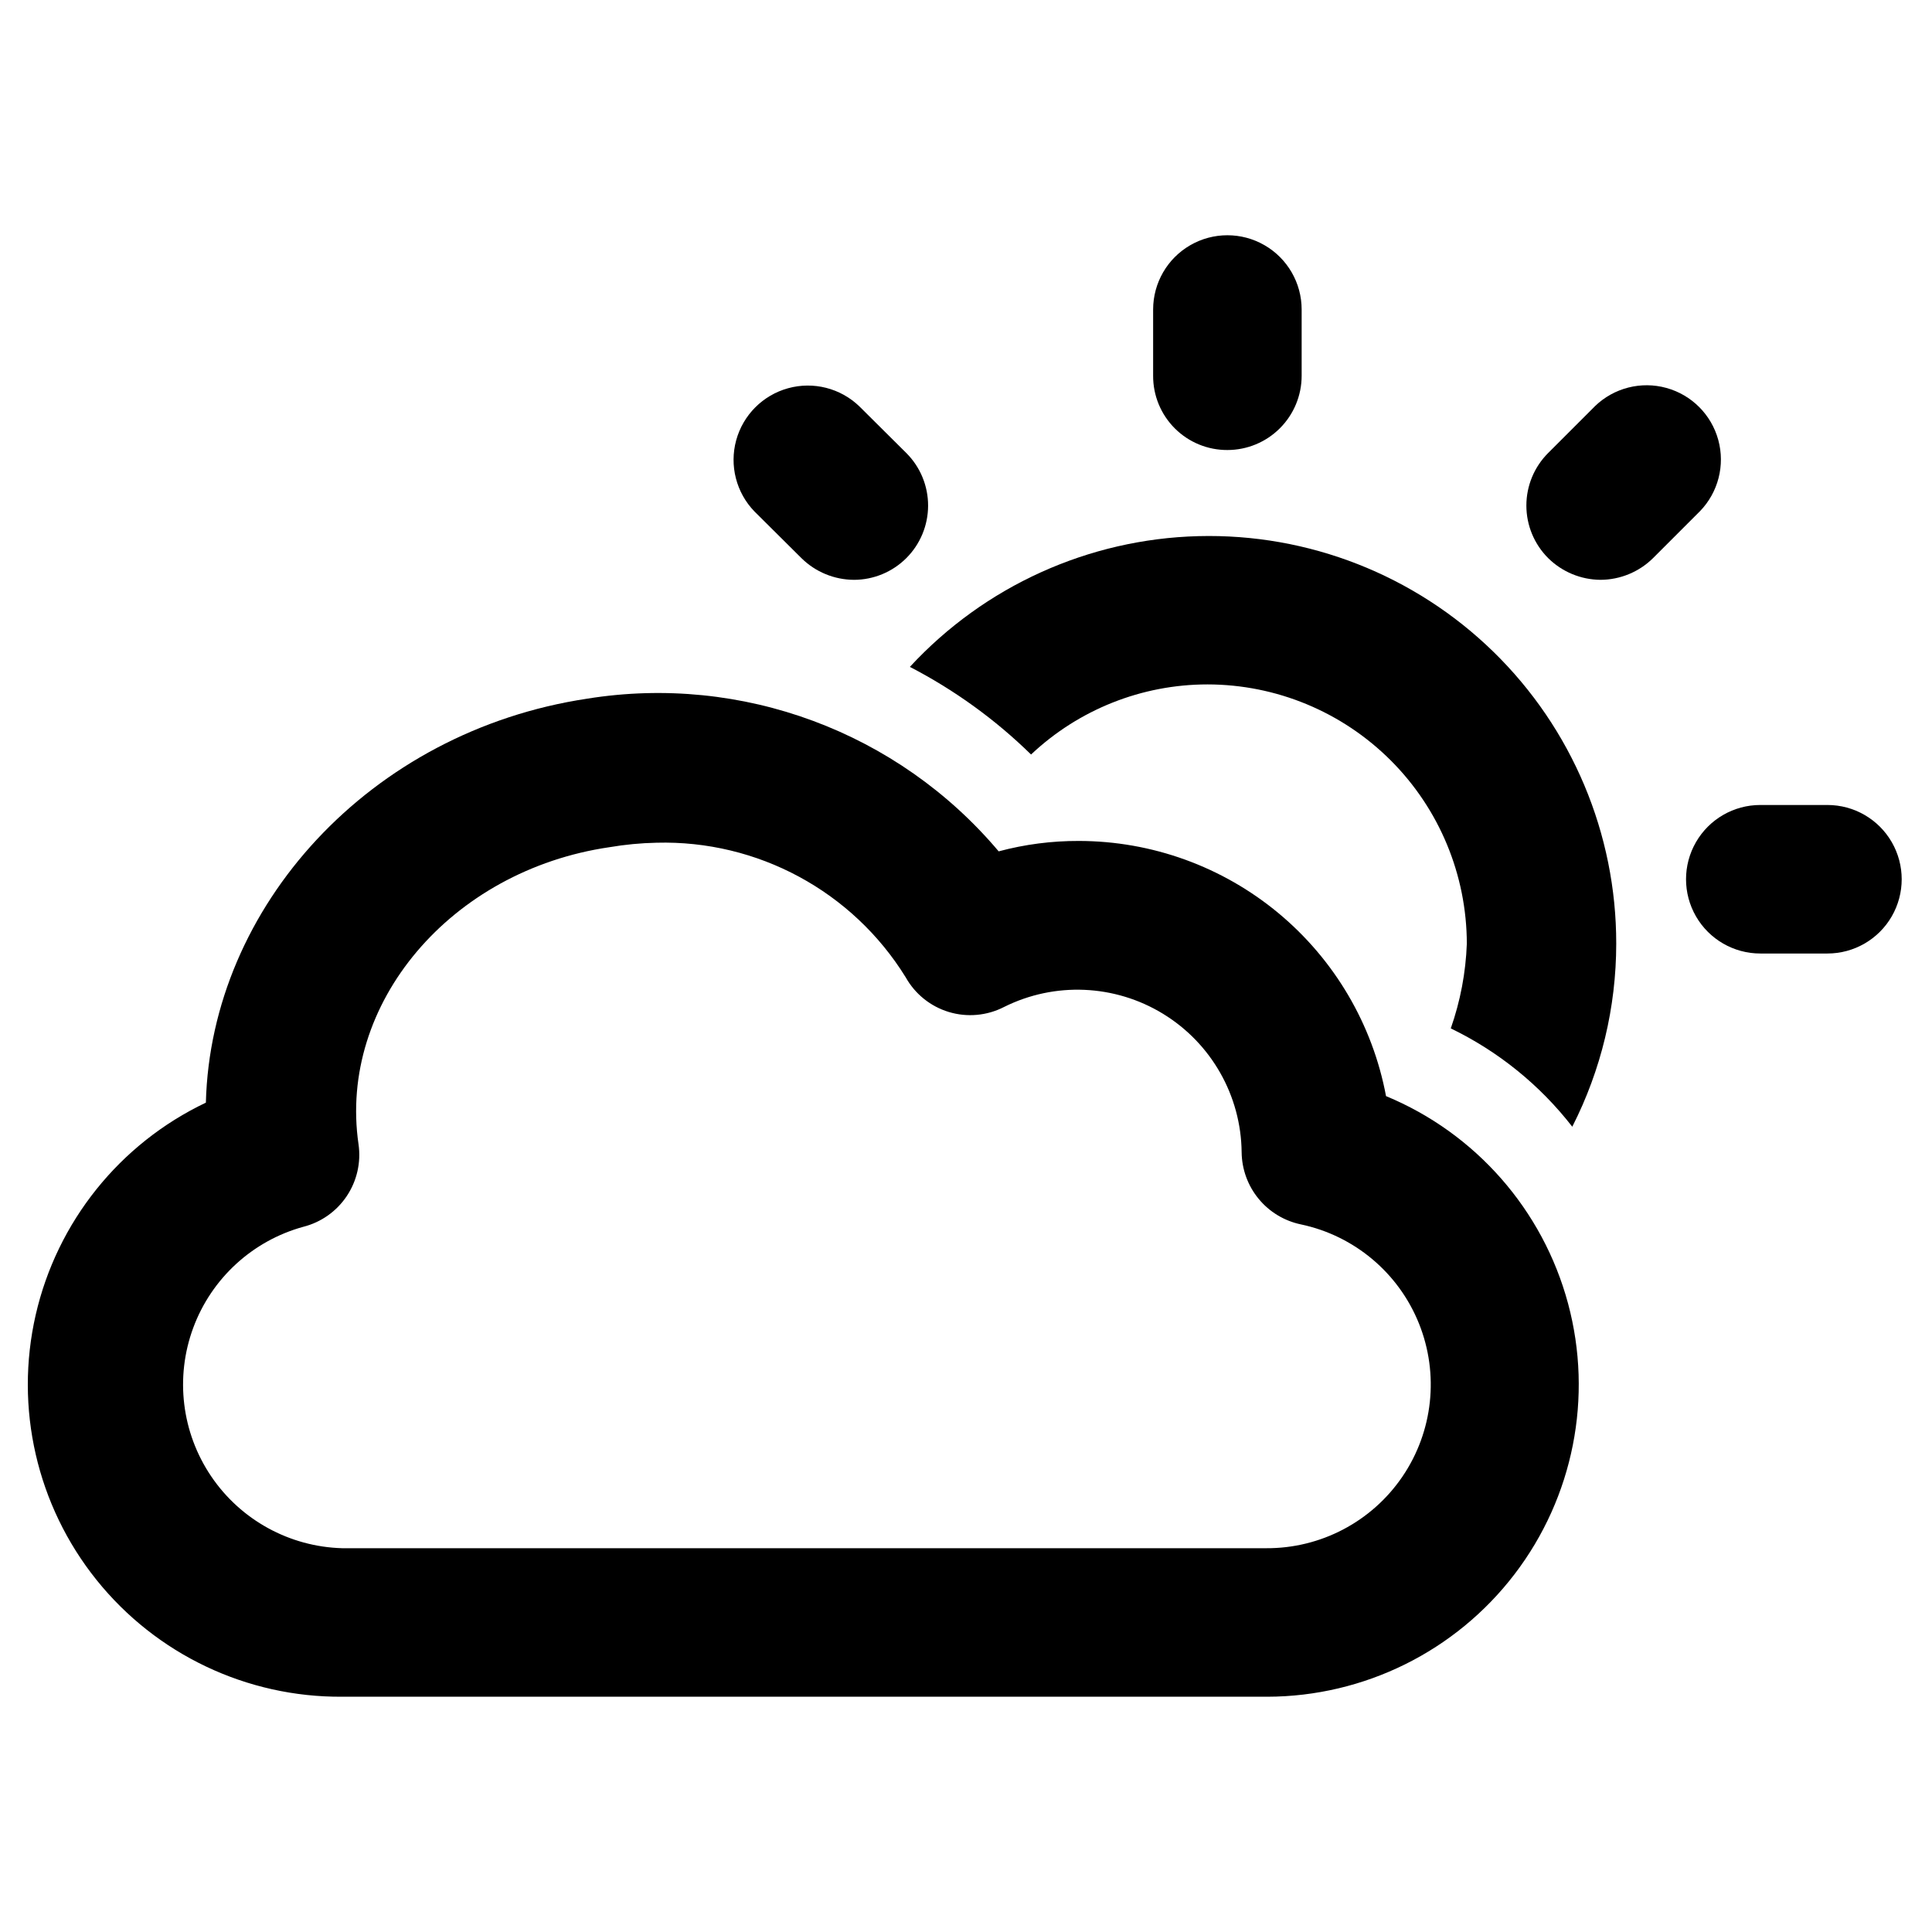
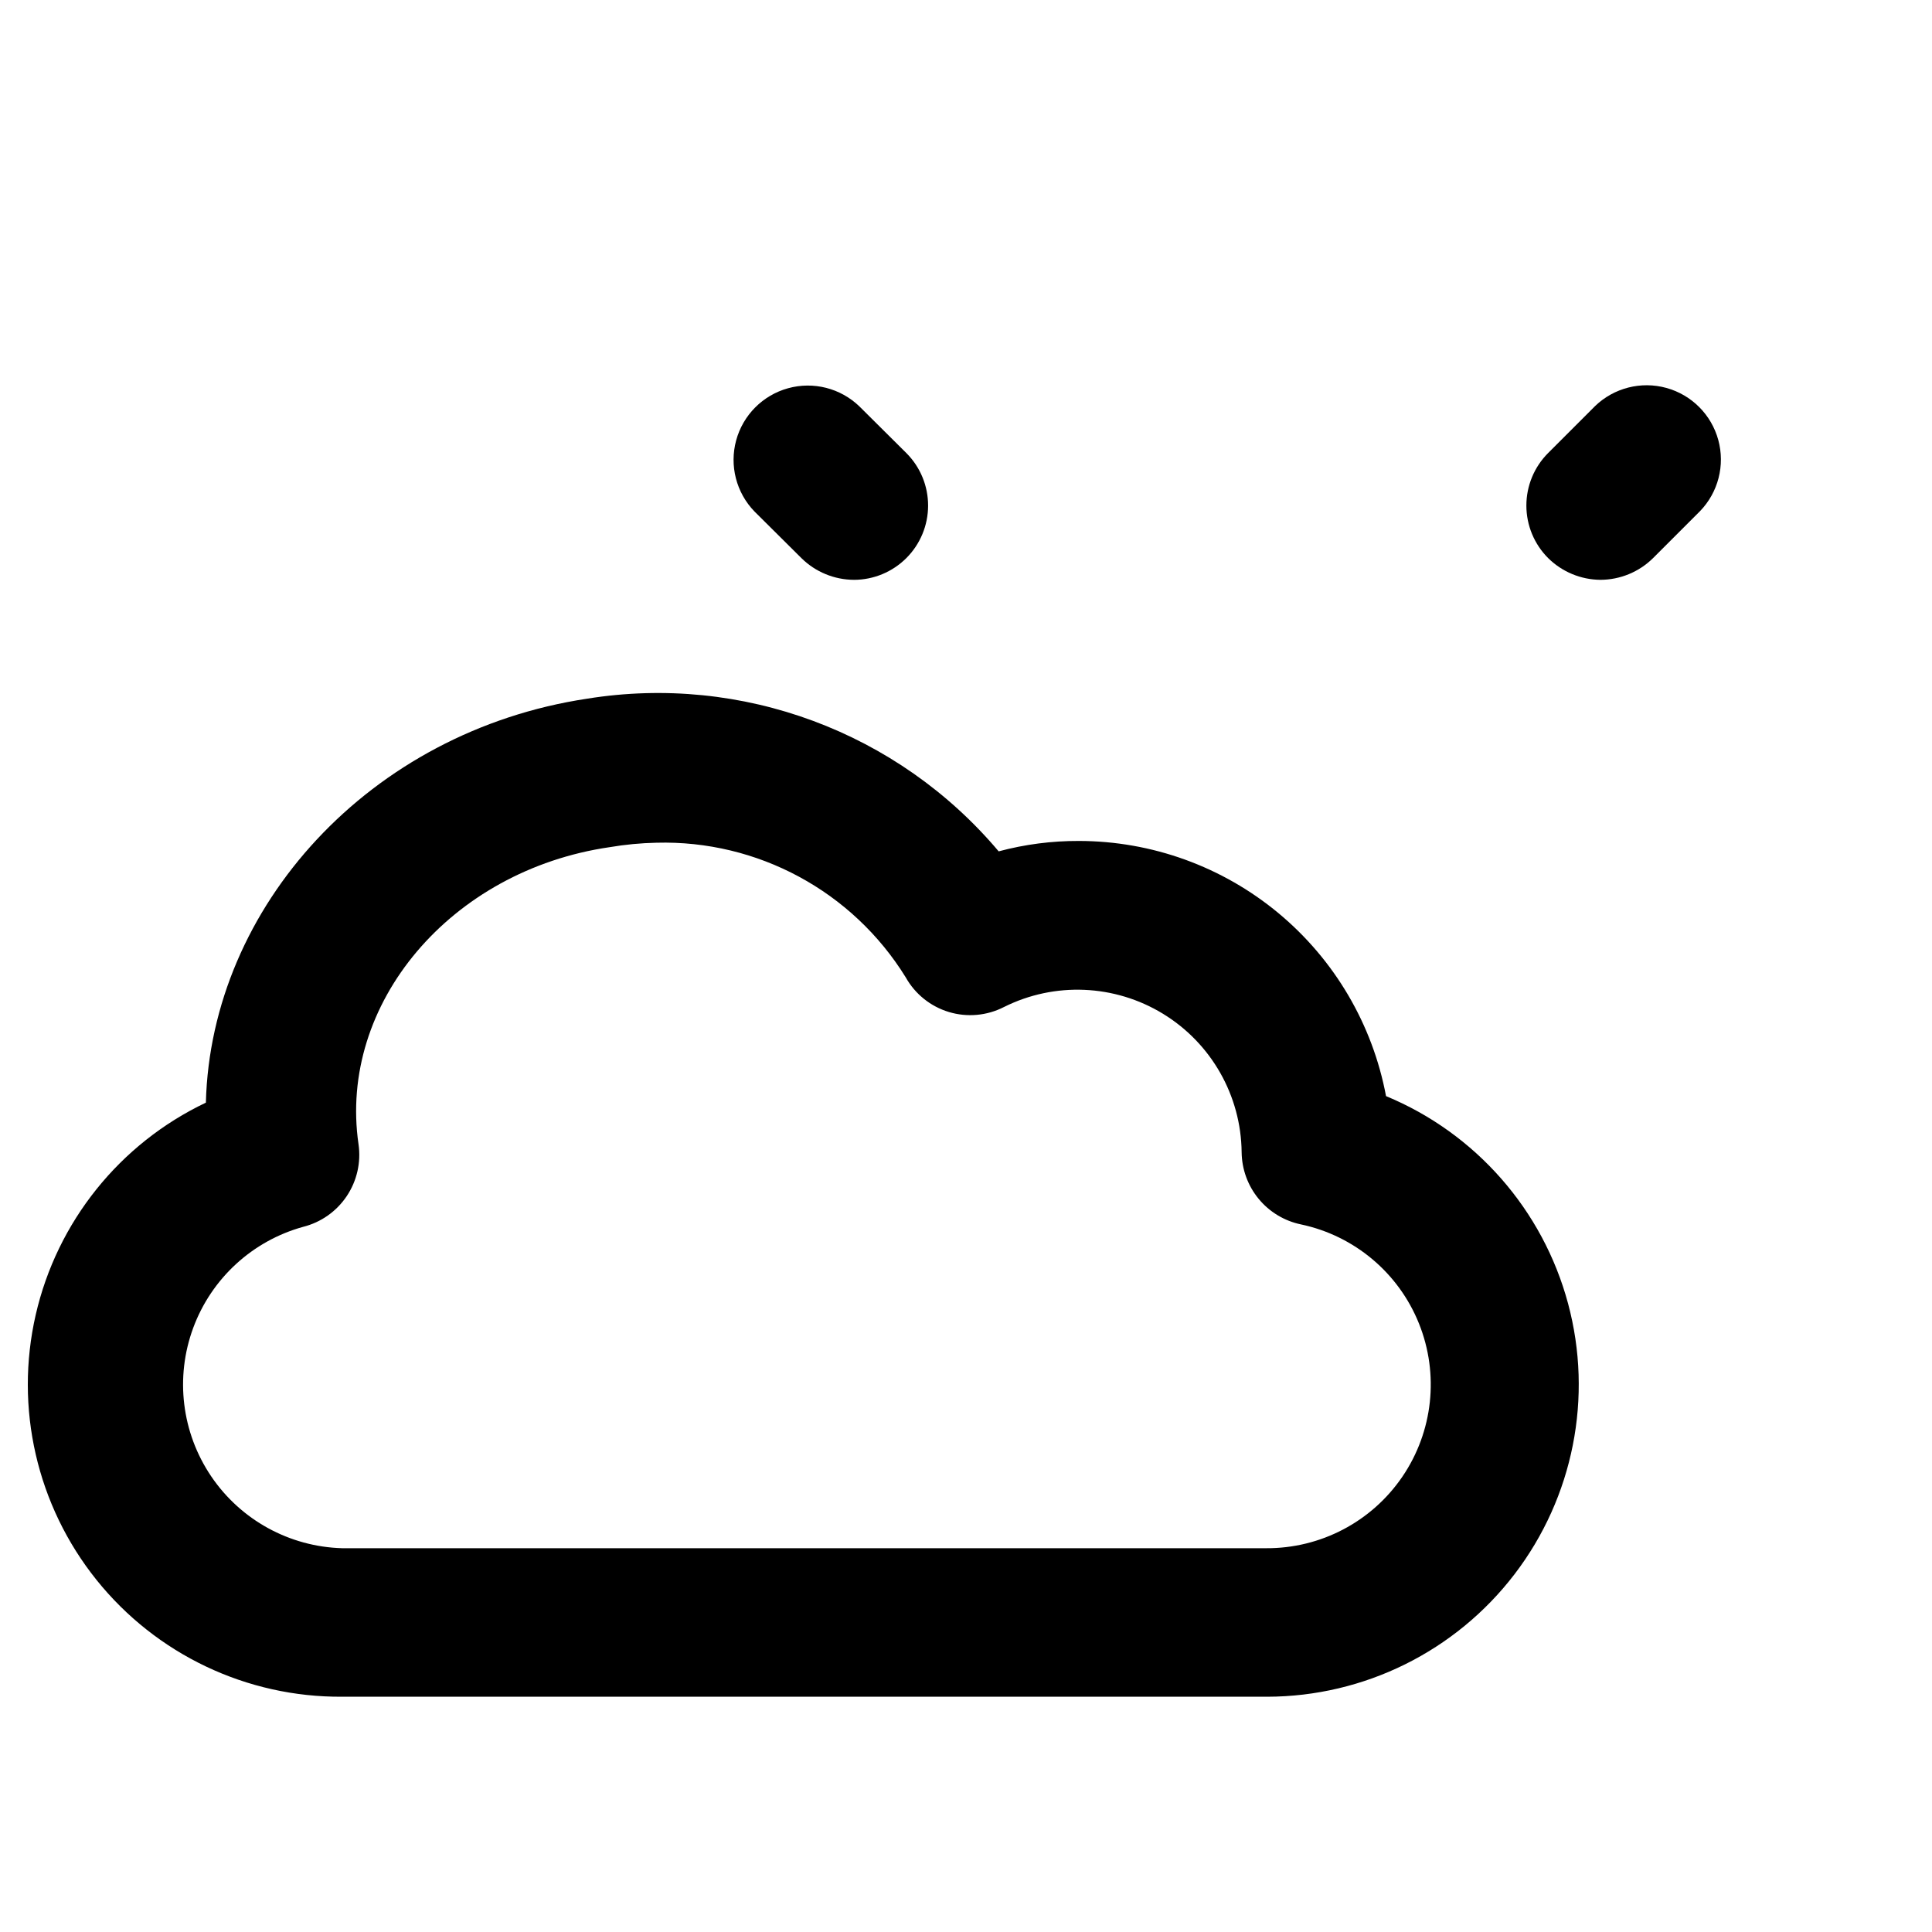
<svg xmlns="http://www.w3.org/2000/svg" fill="#000000" width="800px" height="800px" version="1.1" viewBox="144 144 512 512">
  <g>
    <path d="m479.51 593.65h-244.82c-25.293 0.18-49.273-11.219-65.105-30.945-15.832-19.723-21.77-45.605-16.125-70.258 5.648-24.652 22.258-45.367 45.098-56.234 1.336-51.957 43.453-98.402 101.07-107.06 40.926-6.582 82.309 8.773 109.03 40.465 6.934-1.859 14.082-2.785 21.258-2.758 19.32 0.02 38.027 6.785 52.891 19.133 14.863 12.348 24.945 29.5 28.504 48.488 23.746 9.836 41.57 30.148 48.242 54.969 6.668 24.82 1.422 51.332-14.195 71.746-15.617 20.41-39.832 32.406-65.535 32.457zm-161.54-226.32c-4.168 0.09-8.328 0.484-12.438 1.184-42.117 6.141-71.949 41.484-66.52 78.719 0.695 4.812-0.418 9.711-3.121 13.75-2.703 4.043-6.809 6.941-11.52 8.133-13.473 3.711-24.332 13.688-29.172 26.797s-3.066 27.746 4.762 39.32 20.754 18.672 34.723 19.059h244.82c14.453 0.098 28.008-7.012 36.145-18.965 8.133-11.949 9.781-27.164 4.391-40.578-5.387-13.414-17.105-23.262-31.246-26.262-4.414-0.914-8.383-3.309-11.246-6.789-2.863-3.481-4.449-7.832-4.5-12.34-0.156-15-8.027-28.863-20.824-36.688-12.801-7.824-28.73-8.508-42.152-1.805-4.516 2.316-9.758 2.793-14.617 1.324s-8.961-4.766-11.438-9.199c-14.094-22.801-39.254-36.383-66.047-35.66z" />
-     <path d="m469.27 263.26c-5.227 0.02-10.246-2.047-13.941-5.742-3.695-3.695-5.762-8.711-5.738-13.938v-17.555c0-7.031 3.75-13.527 9.84-17.043 6.086-3.516 13.59-3.516 19.68 0 6.09 3.516 9.84 10.012 9.84 17.043v17.555c0 5.219-2.074 10.223-5.766 13.914s-8.695 5.766-13.914 5.766z" />
    <path d="m370.32 297.66c-5.219-0.02-10.219-2.082-13.934-5.75l-12.438-12.359c-4.836-4.988-6.68-12.164-4.852-18.867 1.828-6.707 7.059-11.949 13.758-13.797s13.879-0.023 18.883 4.801l12.516 12.438c3.664 3.695 5.715 8.691 5.703 13.895-0.012 5.207-2.082 10.195-5.762 13.875-3.684 3.68-8.668 5.754-13.875 5.766z" />
-     <path d="m628.29 396.69h-17.793c-7.031 0-13.527-3.75-17.043-9.84-3.516-6.09-3.516-13.59 0-19.68s10.012-9.84 17.043-9.84h17.793c7.027 0 13.527 3.75 17.043 9.84s3.516 13.59 0 19.68c-3.516 6.09-10.016 9.84-17.043 9.84z" />
    <path d="m568.14 297.66c-5.191-0.039-10.16-2.102-13.855-5.75-3.699-3.691-5.781-8.703-5.781-13.934 0-5.227 2.082-10.238 5.781-13.934l12.438-12.438c5.008-4.82 12.184-6.644 18.883-4.797 6.703 1.848 11.93 7.09 13.758 13.797 1.828 6.703-0.016 13.875-4.852 18.867l-12.438 12.438c-3.711 3.668-8.715 5.731-13.934 5.75z" />
-     <path d="m560.67 442.59c7.648-15.02 11.641-31.637 11.648-48.492 0.035-29.129-11.707-57.039-32.562-77.383-20.852-20.34-49.043-31.391-78.164-30.633-29.121 0.754-56.699 13.25-76.469 34.648 11.797 6.106 22.625 13.93 32.117 23.223 12.648-11.93 29.375-18.574 46.762-18.578 18.219 0.02 35.688 7.269 48.57 20.152 12.883 12.883 20.129 30.352 20.152 48.57-0.281 7.652-1.715 15.215-4.254 22.438 12.598 6.086 23.617 15.004 32.199 26.055z" />
  </g>
</svg>